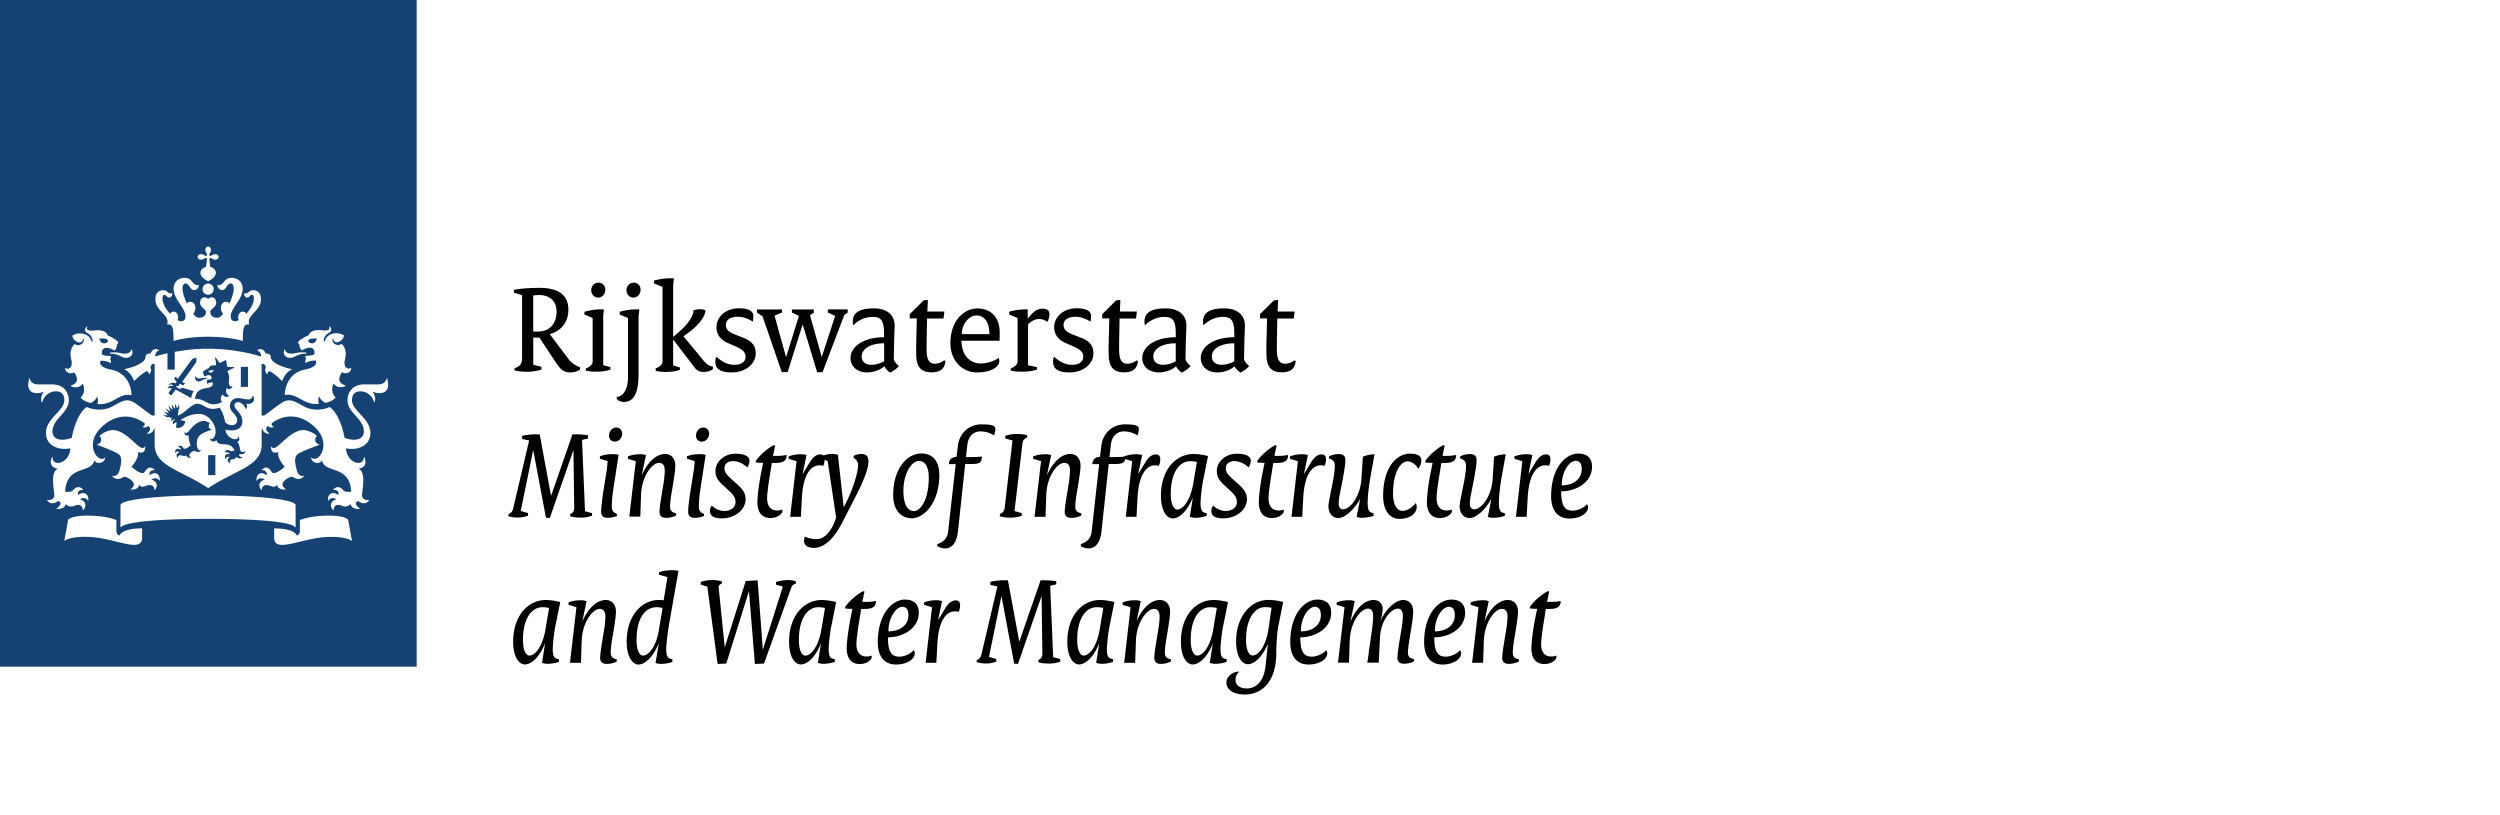
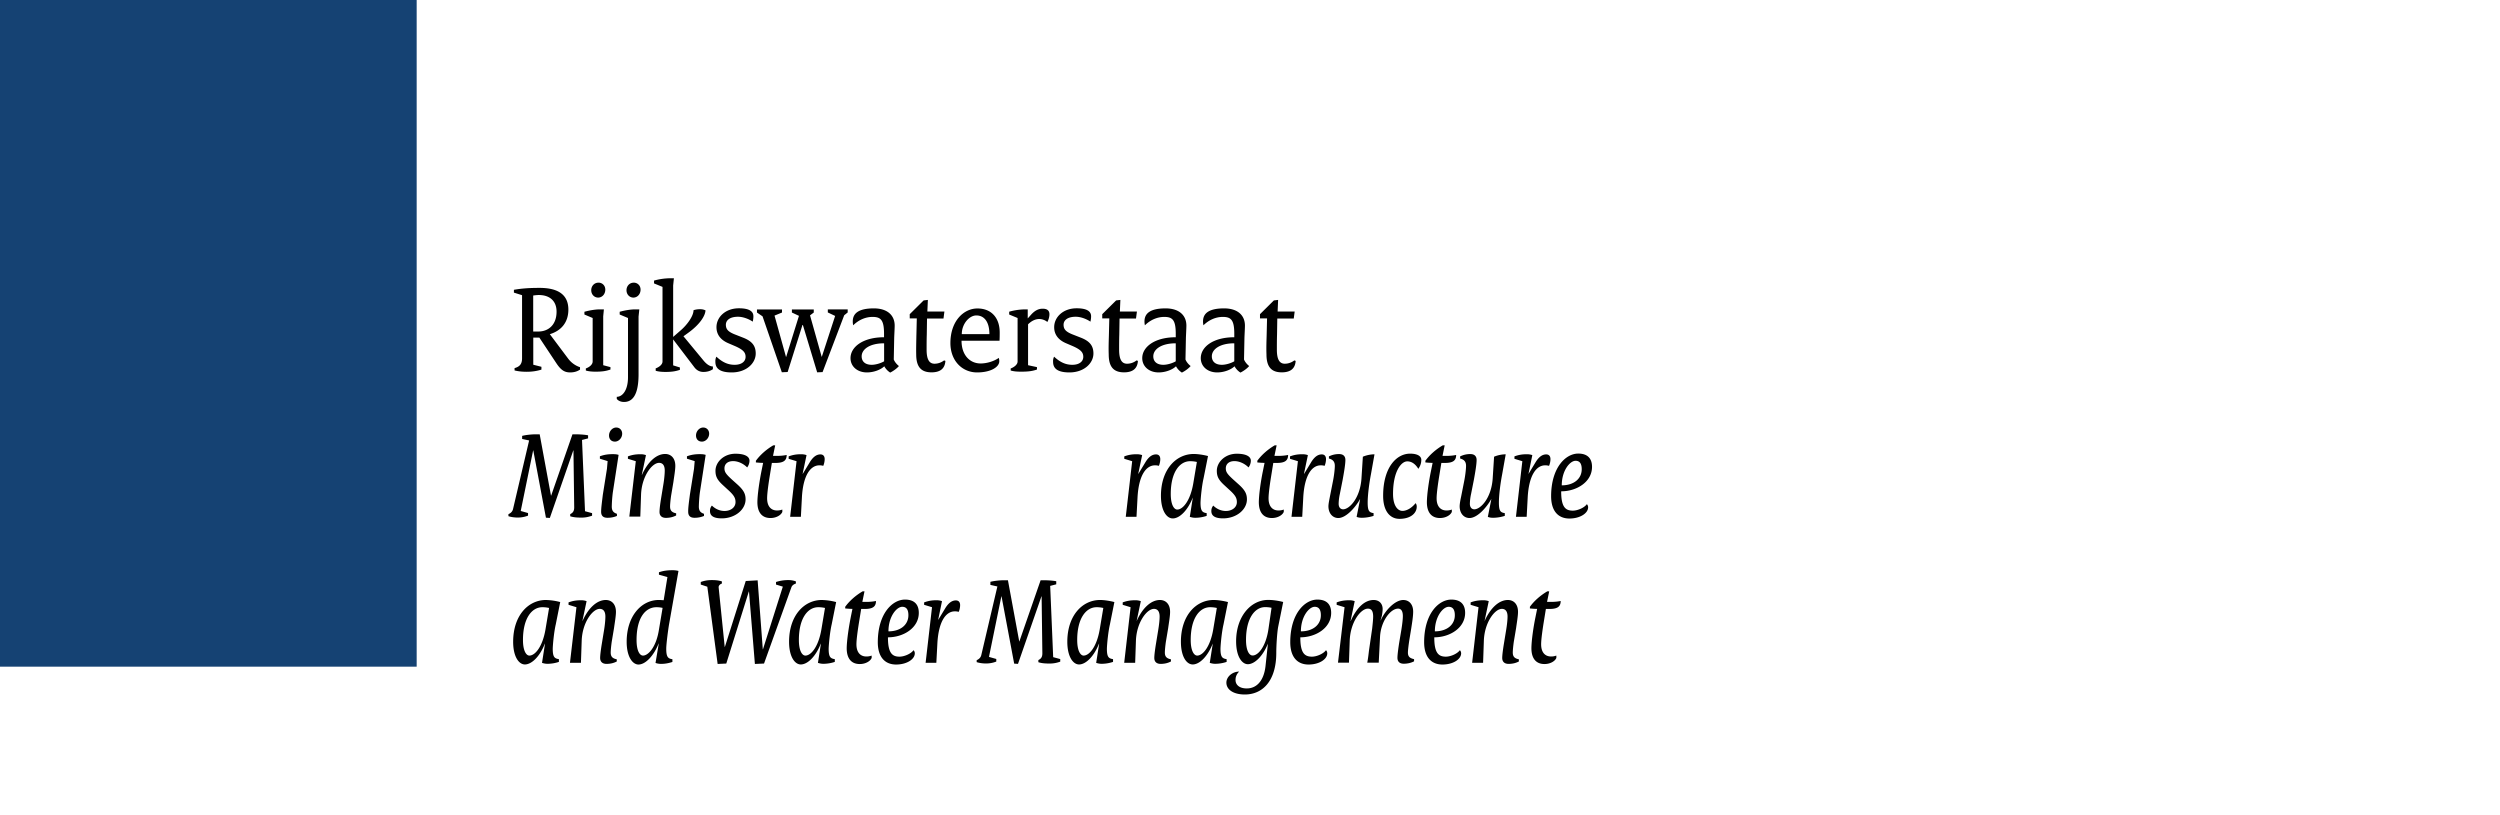
<svg xmlns="http://www.w3.org/2000/svg" width="270" height="88" fill="none">
  <path fill="#fff" d="M0 0h270v88H0z" />
  <path d="M45 0H0v72h45V0Z" fill="#154273" />
-   <path d="M23.26 51.315h-.78v-2.16h.78v2.16Zm3.53-9.534h-.781v-2.16h.781v2.16Zm-14.477-3.727c-.063 0-.467 0-.467.08 0 .081.188.045.467.09.628.108.871.421 1.311.421.395 0 .808-.269.647-.842-.027-.099-.081-.072-.1-.01-.062.26-.376.404-.709.404-.413 0-.494-.143-1.15-.143Zm-4.302 2.16c.072.098.808 1.047-.323 1.415-.054.018-.063.063.009.098.835.35 1.239-.295 1.239-.295.422.967-.225 1.496-.225 1.496.09.17.494.466 1.096.6.234-.125.557-.358.692-.716 0 0 .161.42.018.824 1.706.152 2.308-1.21 3.628-.959.036.01.054-.018.054-.054 0-.842-.512-2.374-2.147-2.688-1.625-.313-1.185-.976-1.185-.976.682-.027 1.078.268 1.078.268.125-.206-.054-.42-.054-.42.063-.081.098-.359.098-.359-.772 0-.97-.17-.97-.17-.116-.457.198-1.102 1.348-.412.287-.251.26-.645.26-.645.09-.045.144-.18.144-.233 0-.189-.916-.7-1.15-.762-.054-.278-.413-.672-1.49-.529-.512.063-.88-.071-.71-.367.027-.054-.063-.063-.108-.009-.117.116-.278.448.162.672.494.25.52.744.53.815.009.108-.117.117-.144.01-.225-.834-1.374-1.013-2.048-.574.036.448.521.743.782.743.152 0 .359-.152.359-.358 0-.098.054-.09.08-.009.109.296-.332.914-.978.538-.665.663-.395 1.487-.332 1.783.116.537-.144 1.066-.638.824-.027-.009-.054-.018-.054.036.009.322.45.708.979.412Zm3.664-3.343c-.314.35-.817.269-.943-.305.647-.035.916.027.943.305Zm19.821 1.326c-.332 0-.647-.143-.71-.403-.018-.063-.071-.09-.098.009-.162.573.251.842.646.842.44 0 .683-.314 1.311-.421.279-.045.468 0 .468-.09 0-.08-.405-.08-.468-.08-.646 0-.736.143-1.149.143Zm6.43 1.586c0-.054-.027-.045-.054-.036-.493.242-.754-.278-.637-.824.063-.305.332-1.12-.332-1.783-.656.376-1.096-.242-.98-.538.027-.08.081-.09.081.01 0 .205.207.358.36.358.26 0 .745-.296.781-.744-.674-.44-1.823-.26-2.048.573-.027.108-.152.099-.143-.009 0-.071.036-.564.53-.815.448-.224.287-.556.161-.672-.045-.045-.144-.036-.108.009.171.296-.197.43-.7.367-1.078-.143-1.428.26-1.49.529-.234.063-1.15.573-1.15.762 0 .053.053.197.143.233 0 0-.018.385.26.645 1.141-.69 1.465-.045 1.348.412 0 0-.207.161-.98.17 0 0 .037.278.1.358 0 0-.18.225-.054.422 0 0 .395-.296 1.078-.27 0 0 .44.664-1.186.977-1.626.314-2.146 1.846-2.146 2.688 0 .045.017.063.053.054 1.32-.242 1.922 1.12 3.629.959-.153-.403.018-.824.018-.824.134.358.458.6.691.716.61-.134 1.006-.42 1.096-.6 0 0-.647-.529-.225-1.496 0 0 .404.645 1.24.295.072-.035.054-.08.009-.098-1.132-.367-.395-1.317-.324-1.416.53.314.98-.072.98-.412Zm-3.7-3.217c-.126.574-.629.654-.943.305.027-.278.306-.34.943-.305Zm-12.043-9.578c0 .143.063.269.108.34.098.144.08.225.035.27-.044.044-.125.062-.269-.036a.593.593 0 0 0-.341-.108c-.243 0-.368.161-.368.296 0 .134.125.295.368.295.143 0 .27-.062.341-.107.144-.099.225-.08.27-.036.044.045-.019.538-.081.932-.404.09-.602.412-.602.6 0 .493.52.77.835.941.306-.161.835-.448.835-.94 0-.189-.197-.52-.601-.601-.054-.385-.126-.887-.081-.932.045-.045.126-.063.27.036a.592.592 0 0 0 .34.107c.243 0 .369-.16.369-.295 0-.135-.126-.296-.368-.296a.667.667 0 0 0-.342.108c-.143.098-.224.08-.27.035-.044-.044-.062-.125.037-.268a.589.589 0 0 0 .108-.34c0-.243-.162-.368-.297-.368-.134 0-.296.125-.296.367Zm.296 3.638a.601.601 0 1 0-.001 1.202.601.601 0 0 0 .001-1.202Zm0 5.743c2.398 0 3.745.457 3.745.457.01-1.21.01-1.881.7-1.783-.377-1.012 1.258-1.416 1.258-2.733 0-.869-.62-.967-.8-.967-.538 0-.457.35-.915.35-.054 0-.117-.019-.117.026 0 .152.126.412.341.412.288 0 .288-.287.503-.287.09 0 .225.072.225.368 0 .564-.369 1.183-.809 1.666a.496.496 0 0 0-.404-.224c-.26 0-.485.27-.485.6a.7.7 0 0 0 .063.314.848.848 0 0 1-.368.126c-.198 0-.494-.08-.494-.511 0-.959 1.284-1.8 1.284-3.02 0-.582-.386-1.155-1.203-1.155-.871 0-.71.788-1.464.788-.036 0-.063.01-.063.045 0 .054.135.493.52.493.414 0 .53-.717.908-.717.135 0 .341.08.341.564 0 .377-.188.995-.458 1.577a.547.547 0 0 0-.377-.17c-.323 0-.557.314-.557.681 0 .233.09.466.252.61-.189.241-.387.438-.647.438-.52 0-.745-.295-.745-.618 0-.35.637-.475.637-1.012 0-.368-.242-.574-.467-.574-.251 0-.377.162-.404.162-.027 0-.152-.162-.404-.162-.233 0-.467.206-.467.574 0 .537.638.672.638 1.012 0 .323-.234.618-.746.618-.26 0-.458-.197-.646-.439a.837.837 0 0 0 .251-.609c0-.376-.233-.68-.557-.68a.53.53 0 0 0-.377.17c-.27-.592-.458-1.201-.458-1.578 0-.483.207-.564.341-.564.369 0 .485.717.907.717.387 0 .521-.44.521-.493 0-.027-.027-.045-.063-.045-.754 0-.592-.788-1.463-.788-.809 0-1.204.573-1.204 1.155 0 1.22 1.284 2.061 1.284 3.02 0 .43-.296.51-.494.51-.098 0-.224-.044-.368-.125a.726.726 0 0 0 .063-.313c0-.332-.224-.6-.485-.6-.162 0-.296.089-.395.223-.44-.483-.808-1.102-.808-1.666 0-.287.134-.368.224-.368.207 0 .216.287.503.287.216 0 .341-.26.341-.412 0-.045-.063-.027-.116-.027-.458 0-.378-.35-.916-.35-.18 0-.8.1-.8.968 0 1.326 1.635 1.72 1.258 2.733.691-.098.682.574.7 1.783-.009 0 1.338-.457 3.736-.457Zm-4.392 1.783c-.655.144-1.122.278-1.329.34.01-.286.117-.555.378-.608.036-.01.044-.054.009-.072-.584-.385-.89.35-.899.376-.206-.018-.52.045-.52.323 0 .833-1.904 1.29-2.345 1.362.782.295 1.105 1.28 1.105 1.28.566-.564 1.222-1.056 1.374-1.056.153 0 .207.188.216.295 0 .036.036.045.063.018.296-.439.152-.537.125-.672-.018-.098.01-.484.44-.439v5.546l-.224.045c-.099.018-.916-.672-1.841-1.317-.934-.645-1.428-.26-2.488.314-1.392.752-2.793.071-2.793.071-1.194.852-1.607 3.325-1.607 3.325a2.893 2.893 0 0 1-1.006.206c-.916 0-1.078-.556-1.078-.878 0-1.407 1.77-2.008 1.77-3.396 0-.34-.153-1.703-1.85-1.703H4.067c-.637 0-.79-.457-.88-.627-.036-.072-.099-.027-.072.027.045.117-.071.296-.071.645 0 .565.332.905.952.905.278 0 .547-.08.628-.134.054-.036.09.018.063.053-.27.314-.287.905-.18 1.04.027.036.063.027.063 0 .153-.592.71-1.156 1.464-1.156.925 0 .916.78.916.968 0 1.129-1.985 1.953-1.985 3.512 0 1.577 1.67 1.908 2.632 1.666-.054 1.578-1.868 2.115-1.922.986 0-.054-.045-.063-.072.01-.224.555-.135 1.047.566 1.2.045.009.027.036-.018.071-.7.44-.323 2.178-.287 2.688.053.735-.683.645-.746.628-.027-.01-.063 0-.009.062.521.637 1.168.054 1.168.054.485.152.188.565-.144.78-.054.035-.045.071.009.071.072.01.826.072.96-.528.333.394.827.25.926.197.144-.072.853-.332.916.457 0 .053.036.018.063-.01.53-.671-.036-1.083-.36-1.128a.534.534 0 0 1 .836.098c.027.036.054.045.054-.026.045-.852-.647-.923-1.096-.556-.018-.09-.17-.565.503-.547.018 0 .045-.026.018-.053-.521-.556-.952-.054-1.06.071-.233.278-.817.162-.871.162.18-2.948 2.784-1.9 3.143-3.334.018-.071.054-.044.054-.017.099.349.98.394 1.14-.287.01-.045 0-.072-.026-.045-.755.753-2.452-1.595-.135-3.503 1.976-1.622 3.745-.717 4.419-.188.036.233-.108.313-.198.34-.036.009-.045.036.01.063.188.071.448.044.574-.126.422.296.063.672-.108.77-.045.028-.027.055.01.064.385.071.709-.323.727-.556l.063.036v1.675c0 2.384 2.757 2.715 5.783 4.731 3.027-2.025 5.775-2.347 5.775-4.73v-1.676l.063-.036c.018.224.332.627.727.556.036-.01.054-.036.01-.063-.171-.108-.54-.475-.109-.77.126.178.387.196.575.125.054-.018.045-.054.01-.063-.09-.027-.234-.108-.198-.34.673-.538 2.442-1.443 4.418.188 2.317 1.908.62 4.247-.135 3.503-.035-.036-.035 0-.027.045.162.69 1.042.636 1.141.287.01-.027.045-.054.054.017.36 1.434 2.955.386 3.143 3.334-.054.009-.637.116-.87-.162-.1-.116-.53-.627-1.06-.071-.037.035 0 .053.017.053.674-.017.53.457.503.547-.449-.367-1.14-.296-1.095.555 0 .063.027.063.053.027a.534.534 0 0 1 .836-.098c-.315.045-.89.457-.36 1.129.027.027.054.063.063.009.072-.789.773-.538.916-.457.1.053.593.197.925-.197.135.6.89.537.961.528.054 0 .054-.036.01-.071-.324-.215-.63-.628-.144-.78 0 0 .646.583 1.167-.054.045-.053.018-.071-.009-.062-.063.017-.8.107-.745-.628.036-.51.413-2.249-.288-2.688-.044-.026-.062-.053-.017-.071.7-.153.79-.645.565-1.2-.027-.073-.072-.055-.072-.01-.053 1.13-1.859.592-1.921-.986.97.251 2.63-.09 2.63-1.666 0-1.55-1.984-2.383-1.984-3.512 0-.188-.009-.968.916-.968.755 0 1.311.564 1.464 1.156.009.027.036.036.063 0 .108-.144.09-.726-.18-1.04-.027-.026 0-.09.063-.053.081.053.35.134.629.134.62 0 .952-.34.952-.905 0-.35-.126-.529-.072-.645.027-.054-.045-.09-.072-.027-.09.18-.251.627-.88.627h-1.518c-1.697 0-1.85 1.371-1.85 1.703 0 1.388 1.77 1.989 1.77 3.396 0 .331-.171.878-1.078.878-.377 0-.773-.108-1.006-.206 0 0-.404-2.464-1.608-3.325 0 0-1.4.681-2.793-.071-1.06-.574-1.563-.959-2.497-.314-.933.645-1.742 1.335-1.84 1.317l-.225-.045V39.3c.431-.045.458.34.44.44-.027.125-.162.232.126.671.027.036.054.018.063-.018.009-.107.071-.295.215-.295.144 0 .808.492 1.374 1.057 0 0 .323-.977 1.105-1.281-.44-.072-2.344-.529-2.344-1.362 0-.278-.314-.34-.521-.323-.01-.027-.323-.761-.898-.376-.027.018-.027.063.009.072.26.062.368.322.377.609a20.91 20.91 0 0 0-5.72-.834c-1.366 0-2.614.162-3.611.341v1.917h-.782v-1.765Zm-5.172 19.694c-.207-.08-.342-.215-.342-.492v-1.192c-.341-.117-1.275-.475-3.152-.475-1.554 0-2.039.35-2.066.475l-.413 2.267s.629-.574 2.883-.43c2.712.17 5.523 1.774 5.523.062v-1.003c-2.12.009-2.434.69-2.434.788Zm16.695-.78v1.004c0 1.703 2.811.108 5.523-.062 2.255-.144 2.883.43 2.883.43l-.413-2.276c-.018-.126-.512-.475-2.066-.475-1.868 0-2.802.358-3.152.475v1.192c0 .268-.135.403-.341.492.009-.098-.305-.78-2.434-.78Zm-7.13-1.03c4.373 0 8.81.224 9.384.887.045.054.063 0 .063-.044v-2.312c0-.672-4.58-1.066-9.457-1.066-4.876 0-9.457.394-9.457 1.066v2.312c0 .036.018.09.063.044.602-.654 5.038-.887 9.403-.887ZM18.58 45.141l-.44-.116-.035.053-.512-.224h.458c.044 0 .044-.026.026-.044-.206-.207-.395-.386-.395-.386s.207.081.503.188c.036.01.045-.009.027-.035l-.341-.493s.413.278.494.331c.027.018.045 0 .036-.026l-.234-.583.45.43c.017.018.044.01.035-.018l-.125-.582.332.484c.018.027.045.018.045-.01 0-.098.009-.528.009-.528s.143.323.206.484c.018.036.036.036.054-.009.018-.054.17-.412.17-.412l.019.555-.072.018-.09.663c.656-.152 1.482-1.281 2.11-1.281.755 0 1.024.878 2.407.43.35.52.477.968.611 1.586.54.502 1.284.331 1.284-.197 0-.717-.78-.851-.78-1.604 0-.331.233-.815.87-.815.342 0 .835.143 1.123.143.341 0 .413-.242.449-.35.027-.071.126-.053.117.01-.01.071.036.17.036.331 0 .475-.692.538-.773.475-.036-.027-.063.009-.036.036.108.08.081.367-.044.546-.018.018-.037.018-.037 0-.071-.34-.475-.761-.826-.761-.125 0-.386.071-.386.376 0 .421.853.815.853 1.694 0 .913-.907 1.137-1.823.904.027.87 1.33 1.38 1.356.762 0-.045.027-.018.036 0 .189.269.108.466-.143.574.224.098.269.555.332.833.099.412.53.179.557.17.027-.018.036 0 .018.027-.162.421-.602.26-.602.26-.225.161.045.304.251.367.027.01.027.027.01.045-.153.054-.477.161-.638-.117-.117.287-.36.278-.45.278-.17 0-.278.17-.242.403 0 .018-.009.027-.027.018-.395-.26-.17-.573-.009-.654-.027-.018-.305-.134-.422.188-.009.027-.027.027-.036 0-.17-.465.207-.6.476-.483-.018-.063-.162-.296-.52-.216-.019.01-.028 0-.019-.026.063-.144.234-.35.566-.144.17.108.458-.044.485-.062-.584-1.156-1.706-.189-1.967-1.094-.009-.017-.027-.035-.045.018-.063.188-.556.206-.646-.17-.01-.027 0-.036.027-.018.072.072.224.135.43-.152.136-.197.154-.457.154-.627 0-.7-.701-1.882-1.797-1.882-.691 0-1.437.269-1.994.672l.512.117a.786.786 0 0 1-1.005.69l.08-.592c-.08.027-.278.099-.386.251-.009.009-.027.009-.027-.009-.09-.34.189-.51.27-.547.009-.008.009-.008-.01-.008a.505.505 0 0 0-.43.232c-.01.01-.018.01-.018 0 .027-.071-.018-.241.098-.367Zm1.536 4.014c-.197.242-.368.01-.629.01-.242 0-.287.205-.287.286 0 .018-.009.018-.018.009-.278-.377.036-.583.216-.61-.027-.026-.297-.206-.467.045-.01.018-.027.01-.027-.009-.01-.466.359-.501.61-.295.045-.18-.071-.296-.269-.305-.027 0-.027-.018-.018-.027.08-.09.162-.125.243-.125.26 0 .296.331.467.331.251 0 .62-.34.646-.376-.009-.018-.251-.681-.206-1.075 0-.018-.01-.018-.018-.01-.126.073-.431.064-.431-.313 0-.027.009-.036.027-.009.134.188.359-.027.467-.152.116-.135.763-1.066 1.616-1.066.189 0 .431.107.629.242-.297.358 0 .698.215.654.027-.01.027.018.01.027-1.132.42-1.635.59-1.635 1.54 0 .493.17.771.458.7.018-.01.027 0 .009.017-.108.126-.225.17-.324.17-.233 0-.278-.125-.404-.125-.125 0-.547.251-.547.457 0 .08.053.188.197.278.01.009 0 .018 0 .018-.126 0-.458.027-.53-.287Zm2.973-9.184c-.35-.018-.584.054-.566.17.17.18.395.162.566-.17Zm-1.302.87c.251-.063.52-.037.556-.028.036.01.036.072-.009.081-.52.063-.547.305-.88.305-.215 0-.458-.224-.368-.547.01-.045.045-.045.054 0 .036.143.243.296.647.188Zm-6.763 11.522c.341.439.674.027 1.132.027.224 0 .494.071.538.52 0 .026.018.026.045 0 .494-.673-.071-1.049-.395-1.103.072-.062.548-.358.862.081.018.027.054.018.054-.018 0-.851-.637-.914-1.104-.546-.09-.332.161-.547.485-.547.035 0 .053-.027.035-.045-.574-.61-.996.161-1.095.278-.225.305-1.042-.269-1.374-.61 0 0 .718-.752.718-1.442 0-.045-.009-.099-.009-.125 0-.018.01-.027.027-.018.072.044.17.071.27.071.161 0 .476-.053.476-.636 0-.045-.018-.045-.036-.018-.09.126-.18.153-.252.153-.583 0-1.796-1.936-3.233-1.936-.377 0-1.087.27-1.437.654.17.099.207.314.189.466-.027.242-.225.368-.422.421-.036.01-.036.036 0 .054.727.278 2.038.77 2.344 1.03.35.305.287.879.08 1.676-.197.762-.62.663-.78.636-.028 0-.028.01-.019.027.189.233.413.314.61.314.378 0 .522-.233.71-.233.324 0 1.015.466 1.015.824 0 .197-.152.385-.359.51-.009.01-.009.028.009.028.153.027.79.08.916-.493Zm15.833.493c.018 0 .027-.018.01-.027-.198-.135-.36-.314-.36-.51 0-.36.683-.825 1.015-.825.198 0 .332.233.71.233.197 0 .422-.08.61-.314.018-.018.01-.036-.018-.027-.153.027-.584.126-.781-.636-.207-.797-.279-1.37.08-1.675.297-.26 1.617-.753 2.345-1.03.036-.019.036-.046 0-.055-.198-.053-.395-.179-.422-.42-.018-.153.018-.36.188-.467-.36-.385-1.069-.654-1.446-.654-1.437 0-2.65 1.936-3.233 1.936-.072 0-.17-.027-.251-.153-.018-.027-.036-.027-.036.018 0 .583.314.636.476.636a.55.55 0 0 0 .27-.071c.017-.01.026 0 .026.018 0 .026-.009.08-.009.125 0 .69.719 1.443.719 1.443-.324.34-1.141.905-1.375.609-.098-.125-.52-.887-1.095-.278-.018.027-.01.045.036.045.323 0 .575.215.485.547-.467-.368-1.105-.305-1.105.546 0 .036.036.045.054.018.305-.439.79-.143.853-.08-.323.044-.88.43-.395 1.101.018.027.036.027.045 0 .054-.439.323-.52.539-.52.449 0 .781.413 1.131-.026.144.573.782.52.934.493ZM19.264 41.683c-.045.062-.198 0-.251-.027-.01-.01-.018 0-.01.009.037.08.18.322.396.322.098 0 .242-.054.278-.125 0 0 .844.277 1.258.385-.162.215-.261.475-.288.753-.332-.206-1.68-.923-1.68-.923l-.412.573c-.072.09-.405-.152-.333-.242l.315-.439c-.108-.107-.36-.044-.431-.018-.01 0-.019 0-.01-.018.045-.09.198-.349.593-.233 0-.241-.359-.16-.458-.134-.009 0-.018 0-.009-.009.099-.107.395-.34.719-.143l.143-.197-.287-.305.18-.25.206.268 1.554-2.124c.036-.053.35-.143.458-.17.009.117.027.44-.01.493L19.66 41.27l.324.108-.18.25-.377-.178-.162.233Zm5.451-.35c0 .197.117.484.378.394.009-.009.027 0 .018.01-.036.214-.431.411-.602.16-.162.332-.117.646.215.825.018.009.018.036 0 .054-.206.143-.52.116-.664-.17-.279.206-.243.654-.072.806 0 0-.772.457-1.473.134-.467-.224-.844-.51-1.446-.457.081-.842.503-1.057 1.276-1.182.62-.099.691-.386.61-.6-.206-.055-.593.134-.593.134-.071-.117.027-.233.027-.233-.036-.045-.053-.197-.053-.197.43 0 .511-.099.511-.099.081-.448-.377-.493-.727-.25-.162-.144-.135-.332-.135-.332a.197.197 0 0 1-.08-.135c0-.107.511-.394.646-.43.036-.152.216-.358.763-.304.063-.144-.044-.672-.107-.807-.018-.045.009-.063.053-.036.19.117.378.565.512.574 0 0 .611-.323.638-.305.027.018.117.699.117.699.08.099.557 0 .763.09.054.026.054.062 0 .071-.152.027-.646.242-.727.377.287.42.152 1.039.152 1.21Z" fill="#fff" />
  <path d="M55.574 39.756c.539-.152.808-.43.808-1.057V31.88l-.88-.277v-.305c.88-.152 1.67-.206 2.775-.206 2.102 0 3.107.815 3.107 2.347 0 1.371-.763 2.276-2.002 2.653l1.967 2.625c.332.448.79.78 1.293.94v.26c-.26.18-.611.305-1.06.305-.602 0-.988-.233-1.49-.986L58.25 36.46h-.656v2.93l.88.224v.304c-.457.144-.97.233-1.589.233-.485 0-.907-.044-1.311-.143v-.25Zm2.56-3.951c1.086 0 1.975-.708 1.975-2.15 0-1.139-.727-1.793-1.922-1.793-.18 0-.422.027-.601.054v3.889h.547ZM63.27 39.792c.378-.134.737-.412.737-.753v-4.695l-.89-.376v-.296c.63-.179 1.267-.26 1.653-.26h.45l-.073.753v5.278l.782.206v.26c-.476.17-.907.232-1.617.232-.323 0-.727-.026-1.042-.125v-.224Zm.584-8.45c0-.43.305-.815.79-.815.387 0 .728.296.728.753 0 .484-.332.86-.781.86-.413-.009-.737-.34-.737-.797ZM67.824 34.344l-.898-.376v-.296c.637-.179 1.266-.26 1.67-.26h.45l-.082.78v6.236c0 2.276-.682 2.984-1.571 2.984-.306 0-.611-.108-.782-.332v-.224c.611 0 1.213-.699 1.213-2.114v-6.398Zm-.162-3.001c0-.43.305-.816.79-.816.386 0 .728.296.728.753 0 .484-.333.86-.782.86-.413-.009-.736-.34-.736-.797ZM70.796 39.792c.378-.134.755-.412.755-.753v-8.055l-.916-.376v-.305a6.726 6.726 0 0 1 1.67-.25h.476l-.08.779v5.555l.763-.663c.754-.636 1.437-1.595 1.437-2.222a2.22 2.22 0 0 1 .736-.107 1.3 1.3 0 0 1 .557.125c-.027.6-.629 1.541-1.895 2.446l-.485.35 2.146 2.598c.387.475.737.663 1.033.663v.296c-.305.206-.628.295-1.033.295-.386 0-.727-.17-.987-.528L72.7 36.656v2.805l.728.224v.26c-.512.17-.916.223-1.572.223-.323 0-.727-.027-1.042-.125v-.251h-.018ZM77.37 38.52c.629.582 1.222.878 1.967.878.781 0 1.186-.377 1.186-.86 0-.484-.279-.789-1.195-1.183l-.691-.296c-.809-.35-1.258-.932-1.258-1.72 0-1.093.97-2.043 2.425-2.043 1.114 0 1.563.331 1.563.86 0 .206-.027.385-.072.583-.449-.305-1.06-.53-1.59-.53-.889 0-1.31.386-1.31.861 0 .502.25.78 1.086 1.093l.754.296c1.006.385 1.383.905 1.383 1.72 0 1.066-1.032 2.043-2.586 2.043-1.222 0-1.77-.385-1.77-1.138a1.08 1.08 0 0 1 .108-.564ZM82.355 34.165l-.602-.412v-.332h2.703v.332l-.808.331 1.24 4.463h.017l1.383-4.436-.763-.358v-.332h2.362v.332l-.404.305 1.257 4.47h.018l1.437-4.408-.79-.376v-.331h2.146v.331l-.377.305-2.335 6.137-.584.027-1.544-5.116h-.045l-1.599 5.08-.629.027-2.083-6.039ZM95.476 36.423v-.376c0-1.497-.36-1.82-1.24-1.82-.763 0-1.5.323-2.092.906a2.015 2.015 0 0 1-.045-.421c0-.887.656-1.407 2.281-1.407 1.41 0 2.245.708 2.245 1.864 0 .304-.044 1.003-.053 1.406l-.045 2.25c.098.25.305.51.556.707-.206.251-.583.529-.942.708a1.866 1.866 0 0 1-.638-.681c-.386.376-1.14.663-1.877.663-1.042 0-1.77-.654-1.77-1.541 0-1.21 1.339-2.258 3.62-2.258Zm-1.33 2.975c.432 0 .989-.17 1.339-.377v-1.944c-1.572 0-2.425.654-2.425 1.407 0 .555.377.914 1.087.914ZM98.97 36.235l.044-1.846h-.763v-.457l1.5-1.487.458-.054-.054 1.255h1.841l-.099.752h-1.778l-.027 1.747c-.018.583-.018 1.111-.018 1.622 0 1.129.332 1.514.853 1.514.404 0 .755-.143 1.033-.358l.144.054c-.054.815-.539 1.236-1.5 1.236-1.114 0-1.653-.582-1.653-1.935-.017-.672.01-1.407.018-2.043ZM105.561 33.314c1.5 0 2.407 1.004 2.407 2.598 0 .26 0 .538-.018.887h-4.104c0 1.56.907 2.455 2.057 2.455.682 0 1.437-.233 1.967-.6.026.072.053.224.053.358 0 .628-.916 1.21-2.398 1.21-1.589 0-2.882-1.236-2.882-3.18.009-2.41 1.464-3.728 2.918-3.728Zm1.294 2.769c0-1.362-.584-2.016-1.41-2.016-.764 0-1.572.913-1.572 2.016h2.982ZM109.163 39.792c.359-.134.736-.412.736-.753v-4.695l-.907-.376v-.305a6.614 6.614 0 0 1 1.671-.25h.332v.967h.009l.386-.43c.377-.403.754-.61 1.221-.61.485 0 .728.207.728.601 0 .26-.081.574-.225.833a1.428 1.428 0 0 0-.862-.322c-.431 0-.835.197-1.221.573v4.418l.961.206v.26c-.476.17-.934.232-1.725.232-.404 0-.79-.026-1.113-.125v-.224h.009ZM113.842 38.52c.628.582 1.221.878 1.967.878.781 0 1.185-.377 1.185-.86 0-.484-.278-.789-1.194-1.183l-.692-.296c-.808-.35-1.257-.932-1.257-1.72 0-1.093.97-2.043 2.425-2.043 1.113 0 1.562.331 1.562.86 0 .206-.027.385-.072.583-.449-.305-1.059-.53-1.589-.53-.889 0-1.311.386-1.311.861 0 .502.251.78 1.086 1.093l.755.296c1.006.385 1.383.905 1.383 1.72 0 1.066-1.033 2.043-2.587 2.043-1.221 0-1.769-.385-1.769-1.138a1.078 1.078 0 0 1 .108-.564ZM119.76 36.235l.045-1.846h-.763v-.457l1.5-1.487.458-.054-.054 1.255h1.841l-.099.752h-1.778l-.027 1.747c-.018.583-.018 1.111-.018 1.622 0 1.129.332 1.514.853 1.514.404 0 .754-.143 1.033-.358l.144.054c-.054.815-.539 1.236-1.5 1.236-1.114 0-1.653-.582-1.653-1.935-.027-.672 0-1.407.018-2.043ZM126.981 36.423v-.376c0-1.497-.359-1.82-1.24-1.82-.763 0-1.499.323-2.092.906a2.015 2.015 0 0 1-.045-.421c0-.887.656-1.407 2.281-1.407 1.41 0 2.245.708 2.245 1.864 0 .304-.044 1.003-.053 1.406l-.045 2.25c.098.25.305.51.556.707-.206.251-.583.529-.943.708a1.863 1.863 0 0 1-.637-.681c-.386.376-1.141.663-1.877.663-1.042 0-1.769-.654-1.769-1.541 0-1.21 1.338-2.258 3.619-2.258Zm-1.338 2.975c.431 0 .988-.17 1.338-.377v-1.944c-1.572 0-2.425.654-2.425 1.407 0 .555.377.914 1.087.914ZM133.303 36.423v-.376c0-1.497-.359-1.82-1.239-1.82-.763 0-1.5.323-2.093.906a2.087 2.087 0 0 1-.044-.421c0-.887.655-1.407 2.281-1.407 1.41 0 2.245.708 2.245 1.864 0 .304-.045 1.003-.054 1.406l-.045 2.25c.099.25.306.51.557.707-.207.251-.584.529-.943.708a1.874 1.874 0 0 1-.638-.681c-.386.376-1.14.663-1.877.663-1.041 0-1.769-.654-1.769-1.541 0-1.21 1.329-2.258 3.619-2.258Zm-1.338 2.975c.431 0 .988-.17 1.338-.377v-1.944c-1.571 0-2.424.654-2.424 1.407 0 .555.377.914 1.086.914ZM136.797 36.235l.045-1.846h-.764v-.457l1.5-1.487.458-.054-.054 1.255h1.842l-.099.752h-1.778l-.027 1.747c-.018.583-.018 1.111-.018 1.622 0 1.129.332 1.514.853 1.514.404 0 .754-.143 1.033-.358l.143.054c-.054.815-.539 1.236-1.5 1.236-1.113 0-1.652-.582-1.652-1.935-.027-.672 0-1.407.018-2.043ZM54.918 55.526c.234-.108.413-.26.485-.529l1.742-7.428-.754-.161v-.331c.36-.1 1.015-.17 1.437-.17h.458l1.221 6.62h.018l2.3-6.62h.35c.35 0 .934.026 1.338.107v.331l-.656.17.324 7.697.763.206v.278c-.422.143-.736.206-1.14.206-.575 0-.908-.045-1.222-.143v-.233c.26-.126.431-.296.431-.726l-.08-6.155h-.019l-2.532 7.293-.422-.027-1.366-7.267h-.017l-1.339 6.541.79.224v.278a2.953 2.953 0 0 1-1.158.206c-.332 0-.682-.054-.96-.143v-.224h.008ZM65.103 53.447l.449-2.822.071-.825-.835-.26v-.26c.45-.17.89-.232 1.392-.232.252 0 .45.018.629.08l-.629 4.086a14.862 14.862 0 0 0-.108 1.488c0 .456.171.663.557.788v.233a2.602 2.602 0 0 1-1.041.197c-.45 0-.665-.233-.665-.636-.01-.394.117-1.281.18-1.837Zm.673-6.415c0-.457.36-.86.781-.86.36 0 .638.277.638.663 0 .474-.377.86-.781.86-.377 0-.638-.251-.638-.663ZM68.668 49.81l-.853-.26v-.26c.449-.17.862-.233 1.383-.233.18 0 .377.026.566.098l-.45 2.124h.019c.637-1.416 1.562-2.25 2.505-2.25.61 0 1.096.43 1.096 1.282 0 .448-.126 1.156-.207 1.747l-.251 1.497c-.045.322-.108.86-.108 1.155 0 .457.225.637.656.726v.233c-.324.17-.683.26-1.114.26-.431 0-.682-.233-.682-.636 0-.35.098-1.03.17-1.47l.26-1.595c.072-.43.135-1.03.135-1.406 0-.627-.278-.834-.61-.834-.782 0-1.895 1.497-1.95 3.477l-.08 2.33h-1.186l.7-5.986ZM74.505 53.447l.45-2.822.071-.825-.835-.26v-.26c.45-.17.89-.232 1.392-.232.252 0 .45.018.629.08l-.629 4.086a14.862 14.862 0 0 0-.108 1.488c0 .456.171.663.557.788v.233a2.602 2.602 0 0 1-1.041.197c-.45 0-.665-.233-.665-.636-.018-.394.108-1.281.18-1.837Zm.665-6.415c0-.457.36-.86.781-.86.36 0 .638.277.638.663 0 .474-.377.86-.781.86-.378 0-.638-.251-.638-.663ZM76.885 54.603c.387.376.854.582 1.365.582.656 0 1.186-.376 1.186-.958 0-.457-.18-.762-.862-1.371l-.485-.448c-.638-.583-.817-.959-.817-1.568 0-.914.88-1.837 2.155-1.837 1.015 0 1.518.304 1.518.752 0 .251-.099.538-.252.726-.404-.412-.988-.68-1.517-.68-.611 0-.934.33-.934.779 0 .403.17.636.862 1.263l.53.475c.664.6.889 1.004.889 1.613 0 1.093-1.114 2.052-2.578 2.052-.88 0-1.266-.278-1.266-.789a.847.847 0 0 1 .206-.591ZM82.238 50.876l.18-.887c-.306 0-.485-.018-.782-.045v-.18c.45-.627 1.14-1.236 1.877-1.666h.207l-.234 1.138h.404c.387 0 .701-.027 1.07-.099 0 .6-.333.86-1.213.86h-.386l-.234 1.443c-.108.663-.278 1.819-.278 2.374 0 .914.458 1.318 1.069 1.318.224 0 .359-.027.574-.099v.25c-.126.332-.628.664-1.284.664-.916 0-1.41-.61-1.41-1.712.009-.842.224-2.284.44-3.36ZM86.028 49.81l-.853-.26v-.26c.449-.17.862-.233 1.347-.233.18 0 .404.026.584.098l-.422 2.016h.017l.737-1.218c.36-.6.736-.878 1.168-.878.305 0 .458.197.458.51 0 .224-.054.502-.153.726a1.356 1.356 0 0 0-.431-.054c-.88 0-1.752.959-1.877 3.53l-.108 2.026h-1.159l.692-6.004Z" fill="#000" />
-   <path d="m90.303 55.902-.916-6.11-.61-.252v-.295c.43-.152.736-.224 1.14-.224.18 0 .377.045.575.098l.628 5.627h.018c.79-1.407 1.536-3.61 1.536-4.498 0-.385-.198-.627-.485-.788v-.224c.251-.126.539-.206.88-.206.476 0 .727.25.727.833 0 .61-.404 1.837-1.239 3.459l-1.572 3.073c-1.014 1.989-2.12 2.777-3.062 2.777-.683 0-1.087-.295-1.087-.725 0-.153.027-.359.099-.502.377.206.826.278 1.293.278.629 0 1.365-.538 1.904-1.846l.17-.475ZM99.517 48.976c1.132 0 1.931.735 1.931 2.32 0 2.949-1.616 4.678-2.99 4.678-1.087 0-1.994-.833-1.994-2.473 0-2.93 1.517-4.525 3.053-4.525Zm.791 2.598c0-1.236-.458-1.792-1.07-1.792-.754 0-1.67 1.282-1.67 3.235 0 1.586.53 2.177 1.141 2.177.665 0 1.599-1.147 1.599-3.62ZM103.217 50.123h-.736c0-.43.305-.78.826-.78l.144-1.182c.171-1.434 1.239-2.33 2.55-2.33 1.312 0 1.5.197 1.5.538 0 .179-.054.43-.152.654-.503-.305-.934-.43-1.491-.43-.728 0-1.284.555-1.383 1.433l-.153 1.335h.602c.386 0 .709-.018 1.113-.053 0 .573-.152.806-1.113.806h-.683l-.781 7.267c-.144 1.308-.71 1.845-1.365 1.845-.35 0-.701-.107-.862-.26v-.206c.628-.197 1.068-.6 1.158-1.29l.826-7.347ZM107.968 55.526c.252-.099.503-.323.53-.61l.853-7.338-.781-.224v-.277c.422-.153.781-.207 1.284-.207.404 0 .791.045 1.087.144v.233c-.26.098-.485.304-.512.6l-.862 7.347.781.224v.278a3.506 3.506 0 0 1-1.266.206 3.92 3.92 0 0 1-1.096-.143v-.233h-.018ZM112.432 49.81l-.853-.26v-.26c.449-.17.862-.233 1.383-.233.179 0 .377.026.565.098l-.449 2.124h.018c.638-1.416 1.563-2.25 2.506-2.25.611 0 1.096.43 1.096 1.282 0 .448-.126 1.156-.207 1.747l-.251 1.497c-.045.322-.108.86-.108 1.155 0 .457.224.637.656.726v.233c-.324.17-.683.26-1.114.26-.431 0-.683-.233-.683-.636 0-.35.099-1.03.171-1.47l.26-1.595c.072-.43.135-1.03.135-1.406 0-.627-.278-.834-.611-.834-.781 0-1.895 1.497-1.948 3.477l-.081 2.347h-1.186l.701-6.003ZM118.709 50.123h-.736c0-.43.305-.78.826-.78l.144-1.182c.171-1.434 1.239-2.33 2.551-2.33 1.311 0 1.499.197 1.499.538 0 .179-.054.43-.152.654-.503-.305-.934-.43-1.491-.43-.728 0-1.284.555-1.374 1.433l-.153 1.335h.602c.386 0 .709-.018 1.113-.053 0 .573-.152.806-1.113.806h-.683l-.781 7.267c-.144 1.308-.71 1.845-1.365 1.845-.35 0-.701-.107-.862-.26v-.206c.628-.197 1.068-.6 1.158-1.29l.817-7.347Z" fill="#000" />
  <path d="m122.275 49.81-.853-.26v-.26c.449-.17.862-.233 1.347-.233.179 0 .404.026.584.098l-.423 2.016h.018l.737-1.218c.359-.6.736-.878 1.167-.878.306 0 .458.197.458.51 0 .224-.053.502-.152.726a1.359 1.359 0 0 0-.431-.054c-.88 0-1.752.959-1.877 3.53l-.108 2.026h-1.159l.692-6.004ZM125.382 53.546c0-2.859 1.644-4.516 3.539-4.516.449 0 1.086.098 1.544.224l-.485 2.428c-.17.726-.305 2.016-.323 2.607 0 .887.18 1.058.665 1.13v.295a3.906 3.906 0 0 1-1.24.206c-.224 0-.404-.045-.583-.099l.323-2.07h-.009c-.539 1.38-1.419 2.24-2.155 2.24-.665 0-1.276-.85-1.276-2.445Zm3.494-1.353.386-2.303a3.238 3.238 0 0 0-.727-.08c-1.132 0-2.093 1.182-2.093 3.538 0 1.183.359 1.685.701 1.685.601 0 1.41-.932 1.733-2.84ZM131.031 54.603c.386.376.853.582 1.365.582.656 0 1.186-.376 1.186-.958 0-.457-.18-.762-.862-1.371l-.485-.448c-.638-.583-.818-.959-.818-1.568 0-.914.881-1.837 2.156-1.837 1.015 0 1.518.304 1.518.752 0 .251-.099.538-.252.726-.404-.412-.988-.68-1.518-.68-.61 0-.934.33-.934.779 0 .403.171.636.863 1.263l.529.475c.665.6.889 1.004.889 1.613 0 1.093-1.113 2.052-2.577 2.052-.88 0-1.266-.278-1.266-.789 0-.26.08-.43.206-.591ZM136.393 50.876l.179-.887c-.305 0-.485-.018-.781-.045v-.18c.449-.627 1.141-1.236 1.877-1.666h.207l-.234 1.138h.404c.386 0 .701-.027 1.069-.099 0 .6-.332.86-1.212.86h-.387l-.233 1.443c-.108.663-.278 1.819-.278 2.374 0 .914.458 1.318 1.068 1.318.225 0 .359-.027.575-.099v.25c-.126.332-.629.664-1.284.664-.916 0-1.41-.61-1.41-1.712.009-.842.215-2.284.44-3.36ZM140.174 49.81l-.853-.26v-.26c.449-.17.862-.233 1.347-.233.179 0 .404.026.583.098l-.422 2.016h.018l.737-1.218c.359-.6.736-.878 1.167-.878.306 0 .458.197.458.51 0 .224-.054.502-.152.726a1.359 1.359 0 0 0-.431-.054c-.881 0-1.752.959-1.877 3.53l-.108 2.026h-1.159l.692-6.004ZM143.631 53.626l.324-1.64c.099-.474.206-1.254.206-1.684 0-.457-.233-.68-.637-.78v-.232c.323-.153.664-.251 1.095-.251.449 0 .683.233.683.636 0 .475-.153 1.362-.297 2.15l-.305 1.541a5.363 5.363 0 0 0-.126 1.04c0 .385.198.6.485.6.656 0 1.815-1.165 1.976-3.28l.153-2.4c.35-.153.826-.26 1.257-.26l-.386 2.168c-.18.94-.35 2.204-.35 3.046 0 .914.17 1.067.637 1.138v.296a4.242 4.242 0 0 1-1.257.206c-.224 0-.404-.027-.575-.099l.377-1.9h-.017c-.539.96-1.536 2.026-2.336 2.026-.61 0-1.068-.502-1.068-1.281.009-.314.108-.744.161-1.04ZM149.379 53.546c0-3.074 1.446-4.552 2.91-4.552.835 0 1.212.296 1.212.663 0 .358-.107.68-.323.977-.305-.511-.709-.807-1.194-.807-.656 0-1.536 1.084-1.536 3.513 0 1.29.512 1.836 1.015 1.836.503 0 1.042-.358 1.419-.833.072.072.125.206.125.376 0 .69-.637 1.317-1.877 1.317-.996-.008-1.751-.815-1.751-2.49ZM154.543 50.876l.18-.887c-.306 0-.485-.018-.782-.045v-.18c.45-.627 1.141-1.236 1.877-1.666h.207l-.233 1.138h.404c.386 0 .7-.027 1.068-.099 0 .6-.332.86-1.212.86h-.386l-.234 1.443c-.107.663-.278 1.819-.278 2.374 0 .914.458 1.318 1.069 1.318.224 0 .359-.027.574-.099v.25c-.125.332-.628.664-1.284.664-.916 0-1.41-.61-1.41-1.712.009-.842.216-2.284.44-3.36ZM157.803 53.626l.324-1.64c.098-.474.206-1.254.206-1.684 0-.457-.233-.68-.638-.78v-.232c.324-.153.665-.251 1.096-.251.449 0 .683.233.683.636 0 .475-.153 1.362-.297 2.15l-.305 1.541a5.363 5.363 0 0 0-.126 1.04c0 .385.198.6.485.6.656 0 1.814-1.165 1.976-3.28l.153-2.4c.35-.153.826-.26 1.257-.26l-.386 2.168c-.18.94-.35 2.204-.35 3.046 0 .914.17 1.067.637 1.138v.296a4.242 4.242 0 0 1-1.257.206c-.225 0-.404-.027-.575-.099l.377-1.9h-.018c-.538.96-1.535 2.026-2.335 2.026-.61 0-1.068-.502-1.068-1.281.009-.314.098-.744.161-1.04ZM164.413 49.81l-.853-.26v-.26c.449-.17.862-.233 1.347-.233.18 0 .404.026.584.098l-.413 2.016h.009l.736-1.218c.359-.6.737-.878 1.168-.878.305 0 .458.197.458.51 0 .224-.054.502-.153.726a1.388 1.388 0 0 0-.431-.054c-.88 0-1.751.959-1.877 3.53l-.108 2.026h-1.158l.691-6.004ZM170.448 48.985c.961 0 1.491.484 1.491 1.434 0 1.64-1.67 2.643-3.332 2.643 0 1.684.449 2.088 1.258 2.088.503 0 1.221-.296 1.517-.7.054.054.135.18.135.332 0 .663-.889 1.219-2.021 1.219-1.167 0-1.975-.762-1.975-2.42.009-3.118 1.598-4.596 2.927-4.596Zm.378 1.684c0-.654-.261-.904-.665-.904-.611 0-1.491 1.057-1.491 2.652 1.266 0 2.156-.681 2.156-1.748ZM55.421 69.315c0-2.858 1.644-4.516 3.539-4.516a6.63 6.63 0 0 1 1.544.224l-.485 2.428c-.17.726-.305 2.017-.323 2.608 0 .887.18 1.057.665 1.129v.296c-.36.125-.809.206-1.24.206-.224 0-.404-.045-.584-.099l.324-2.07h-.018c-.539 1.38-1.42 2.24-2.156 2.24-.655 0-1.266-.85-1.266-2.446Zm3.494-1.353.386-2.303a3.235 3.235 0 0 0-.728-.08c-1.131 0-2.092 1.183-2.092 3.54 0 1.182.36 1.684.691 1.684.611 0 1.42-.932 1.743-2.84ZM62.256 65.579l-.854-.26v-.26c.45-.17.862-.233 1.374-.233.18 0 .378.027.575.099l-.449 2.123h.018c.638-1.415 1.563-2.249 2.506-2.249.61 0 1.096.43 1.096 1.282 0 .448-.126 1.156-.207 1.747l-.251 1.496c-.045.323-.108.86-.108 1.156 0 .457.224.636.655.726v.233c-.323.17-.682.26-1.113.26-.431 0-.683-.233-.683-.637 0-.349.099-1.03.17-1.469l.261-1.595c.072-.43.135-1.03.135-1.407 0-.627-.278-.833-.61-.833-.782 0-1.896 1.496-1.95 3.477l-.08 2.347h-1.186l.7-6.003ZM67.68 69.315c0-2.795 1.599-4.516 3.467-4.516.17 0 .377.018.53.027l.404-2.5-.916-.26v-.26c.43-.152.88-.223 1.472-.223.234 0 .459.027.638.08l-1.015 5.753c-.099.582-.305 2.123-.305 2.652 0 .905.198 1.057.665 1.129v.296c-.432.134-.782.206-1.24.206-.233 0-.413-.045-.584-.099l.35-2.097h-.017c-.512 1.29-1.392 2.267-2.183 2.267-.628-.009-1.266-.833-1.266-2.455Zm3.494-1.362.386-2.302a3.084 3.084 0 0 0-.665-.072c-1.158 0-2.146 1.084-2.146 3.54 0 1.155.332 1.684.7 1.684.557 0 1.437-.905 1.725-2.85ZM76.391 63.366l-.709-.233v-.278c.413-.152.79-.206 1.186-.206.404 0 .736.027 1.095.143v.233c-.233.072-.36.251-.35.404l.656 6.442h.017l2.255-7.123 1.284-.072.557 7.446h.018l2.146-6.765-.736-.224v-.278a4.315 4.315 0 0 1 1.338-.206c.278 0 .557.045.808.143v.233c-.233.072-.413.206-.485.404l-2.955 8.234-.988.044-.637-7.822h-.018l-2.434 7.778-.934.044-1.114-8.341ZM85.22 69.315c0-2.858 1.643-4.516 3.538-4.516a6.63 6.63 0 0 1 1.545.224l-.485 2.428c-.17.726-.305 2.017-.323 2.608 0 .887.18 1.057.664 1.129v.296c-.359.125-.808.206-1.24.206-.224 0-.403-.045-.583-.099l.323-2.07h-.018c-.538 1.38-1.419 2.24-2.155 2.24-.656 0-1.266-.85-1.266-2.446Zm3.493-1.353.386-2.303a3.235 3.235 0 0 0-.727-.08c-1.132 0-2.093 1.183-2.093 3.54 0 1.182.36 1.684.701 1.684.61 0 1.41-.932 1.733-2.84ZM91.883 66.645l.18-.887c-.305 0-.485-.018-.781-.045v-.179c.449-.627 1.14-1.236 1.877-1.667h.206l-.233 1.138h.404c.386 0 .7-.026 1.069-.098 0 .6-.333.86-1.213.86h-.386l-.233 1.443c-.108.663-.279 1.819-.279 2.374 0 .914.458 1.317 1.069 1.317.224 0 .36-.027.575-.098v.25c-.126.332-.629.663-1.285.663-.916 0-1.41-.609-1.41-1.71.01-.843.225-2.286.44-3.36ZM97.74 64.755c.96 0 1.49.483 1.49 1.433 0 1.64-1.67 2.643-3.332 2.643 0 1.685.449 2.088 1.248 2.088.503 0 1.222-.296 1.518-.699.054.054.135.18.135.332 0 .663-.89 1.218-2.02 1.218-1.168 0-1.977-.761-1.977-2.419.01-3.118 1.599-4.596 2.937-4.596Zm.367 1.684c0-.654-.26-.905-.664-.905-.611 0-1.491 1.057-1.491 2.652 1.266 0 2.155-.68 2.155-1.747ZM100.658 65.579l-.853-.26v-.26c.449-.17.862-.233 1.347-.233.179 0 .404.027.584.099l-.414 2.016h.009l.737-1.219c.359-.6.736-.878 1.167-.878.306 0 .458.197.458.51 0 .225-.053.503-.152.727a1.392 1.392 0 0 0-.431-.054c-.88 0-1.752.959-1.877 3.53l-.108 2.025h-1.159l.692-6.003ZM105.49 71.295c.233-.107.413-.26.485-.528l1.742-7.428-.755-.17v-.332c.36-.098 1.015-.17 1.437-.17h.458l1.222 6.621h.009l2.299-6.621h.35c.35 0 .934.027 1.338.107v.332l-.655.17.323 7.697.763.206v.278a3.231 3.231 0 0 1-1.14.206c-.575 0-.907-.045-1.222-.144v-.233c.261-.125.431-.295.431-.725l-.08-6.156h-.018l-2.533 7.294-.413-.027-1.365-7.267h-.018l-1.338 6.54.79.225v.278a2.951 2.951 0 0 1-1.158.206c-.333 0-.683-.054-.961-.144v-.215h.009ZM115.27 69.315c0-2.858 1.643-4.516 3.538-4.516.449 0 1.087.099 1.545.224l-.485 2.428c-.171.726-.305 2.017-.323 2.608 0 .887.179 1.057.664 1.129v.296a3.9 3.9 0 0 1-1.239.206c-.225 0-.404-.045-.584-.099l.323-2.07h-.018c-.547 1.38-1.419 2.24-2.155 2.24-.647 0-1.266-.85-1.266-2.446Zm3.502-1.353.386-2.303a3.225 3.225 0 0 0-.727-.08c-1.132 0-2.093 1.183-2.093 3.54 0 1.182.36 1.684.692 1.684.611 0 1.419-.932 1.742-2.84ZM122.104 65.579l-.853-.26v-.26c.449-.17.862-.233 1.383-.233.18 0 .377.027.575.099l-.449 2.123h.009c.637-1.415 1.562-2.249 2.505-2.249.611 0 1.096.43 1.096 1.282 0 .448-.126 1.156-.206 1.747l-.252 1.496c-.045.323-.108.86-.108 1.156 0 .457.225.636.656.726v.233c-.323.17-.683.26-1.114.26-.431 0-.682-.233-.682-.637 0-.349.099-1.03.17-1.469l.261-1.595c.072-.43.144-1.03.144-1.407 0-.627-.279-.833-.611-.833-.781 0-1.895 1.496-1.949 3.477l-.081 2.347h-1.185l.691-6.003ZM127.538 69.315c0-2.858 1.643-4.516 3.538-4.516.449 0 1.087.099 1.545.224l-.485 2.428c-.171.726-.305 2.017-.323 2.608 0 .887.179 1.057.664 1.129v.296a3.9 3.9 0 0 1-1.239.206c-.225 0-.404-.045-.584-.099l.323-2.07h-.009c-.539 1.38-1.419 2.24-2.155 2.24-.665 0-1.275-.85-1.275-2.446Zm3.493-1.353.386-2.303a3.232 3.232 0 0 0-.727-.08c-1.132 0-2.093 1.183-2.093 3.54 0 1.182.36 1.684.701 1.684.602 0 1.41-.932 1.733-2.84ZM133.438 73.437c0 .537.431.914 1.213.914 1.014 0 1.823-.753 2.02-2.366l.261-2.446h-.009c-.53 1.317-1.419 2.195-2.156 2.195-.61 0-1.266-.788-1.266-2.473 0-2.67 1.572-4.47 3.467-4.47.538 0 1.14.098 1.616.223l-.539 2.67c-.125.663-.206 2.088-.206 2.805 0 3.163-1.563 4.516-3.395 4.516-1.257 0-1.994-.538-1.994-1.281 0-.663.683-1.192 1.374-1.192-.287.296-.386.573-.386.905Zm3.566-5.573.323-2.222a3 3 0 0 0-.701-.072c-1.068 0-2.056 1.156-2.056 3.54 0 1.19.359 1.684.709 1.684.584.009 1.446-.923 1.725-2.93ZM142.275 64.755c.961 0 1.491.483 1.491 1.433 0 1.64-1.67 2.643-3.332 2.643 0 1.685.449 2.088 1.258 2.088.502 0 1.221-.296 1.517-.699.054.054.135.18.135.332 0 .663-.889 1.218-2.021 1.218-1.167 0-1.975-.761-1.975-2.419.009-3.118 1.598-4.596 2.927-4.596Zm.378 1.684c0-.654-.261-.905-.665-.905-.611 0-1.491 1.057-1.491 2.652 1.266 0 2.156-.68 2.156-1.747ZM145.212 65.579l-.853-.26v-.26c.449-.17.862-.233 1.383-.233.18 0 .377.027.566.099l-.449 2.141h.018c.628-1.407 1.49-2.267 2.478-2.267.611 0 .97.412.97.968 0 .25-.045.538-.081.726l-.143.502h.018c.503-1.13 1.571-2.196 2.434-2.196.61 0 1.068.448 1.068 1.255 0 .51-.107 1.156-.206 1.8l-.207 1.264c-.054.359-.153 1.057-.153 1.362 0 .457.234.61.665.708v.233c-.323.17-.7.26-1.114.26-.449 0-.682-.233-.682-.636 0-.386.126-1.237.197-1.685l.234-1.389c.072-.448.153-1.057.153-1.433 0-.574-.207-.807-.512-.807-.818 0-1.85 1.335-1.949 3.002l-.144 2.831h-1.239c.072-.331.144-.932.179-1.254l.351-2.428c.045-.413.107-.96.107-1.29 0-.628-.206-.86-.565-.86-.782 0-1.904 1.46-1.967 3.485l-.081 2.347h-1.185l.709-5.985ZM156.744 64.755c.96 0 1.49.483 1.49 1.433 0 1.64-1.67 2.643-3.332 2.643 0 1.685.449 2.088 1.249 2.088.503 0 1.221-.296 1.518-.699a.5.5 0 0 1 .134.332c0 .663-.889 1.218-2.02 1.218-1.168 0-1.976-.761-1.976-2.419.009-3.118 1.598-4.596 2.937-4.596Zm.377 1.684c0-.654-.261-.905-.665-.905-.611 0-1.491 1.057-1.491 2.652 1.267 0 2.156-.68 2.156-1.747ZM159.68 65.579l-.853-.26v-.26c.449-.17.862-.233 1.383-.233.18 0 .377.027.575.099l-.449 2.123h.009c.637-1.415 1.563-2.249 2.506-2.249.61 0 1.095.43 1.095 1.282 0 .448-.126 1.156-.206 1.747l-.252 1.496c-.045.323-.108.86-.108 1.156 0 .457.225.636.656.726v.233c-.323.17-.683.26-1.114.26-.431 0-.682-.233-.682-.637 0-.349.099-1.03.17-1.469l.261-1.595c.072-.43.144-1.03.144-1.407 0-.627-.279-.833-.611-.833-.781 0-1.895 1.496-1.949 3.477l-.081 2.347h-1.185l.691-6.003ZM165.832 66.645l.18-.887c-.306 0-.485-.018-.782-.045v-.179c.449-.627 1.141-1.236 1.877-1.667h.207l-.233 1.138h.404c.386 0 .7-.026 1.068-.098 0 .6-.332.86-1.212.86h-.386l-.234 1.443c-.107.663-.278 1.819-.278 2.374 0 .914.458 1.317 1.069 1.317.224 0 .359-.027.574-.098v.25c-.125.332-.628.663-1.284.663-.916 0-1.41-.609-1.41-1.71.009-.843.216-2.286.44-3.36Z" fill="#000" />
</svg>